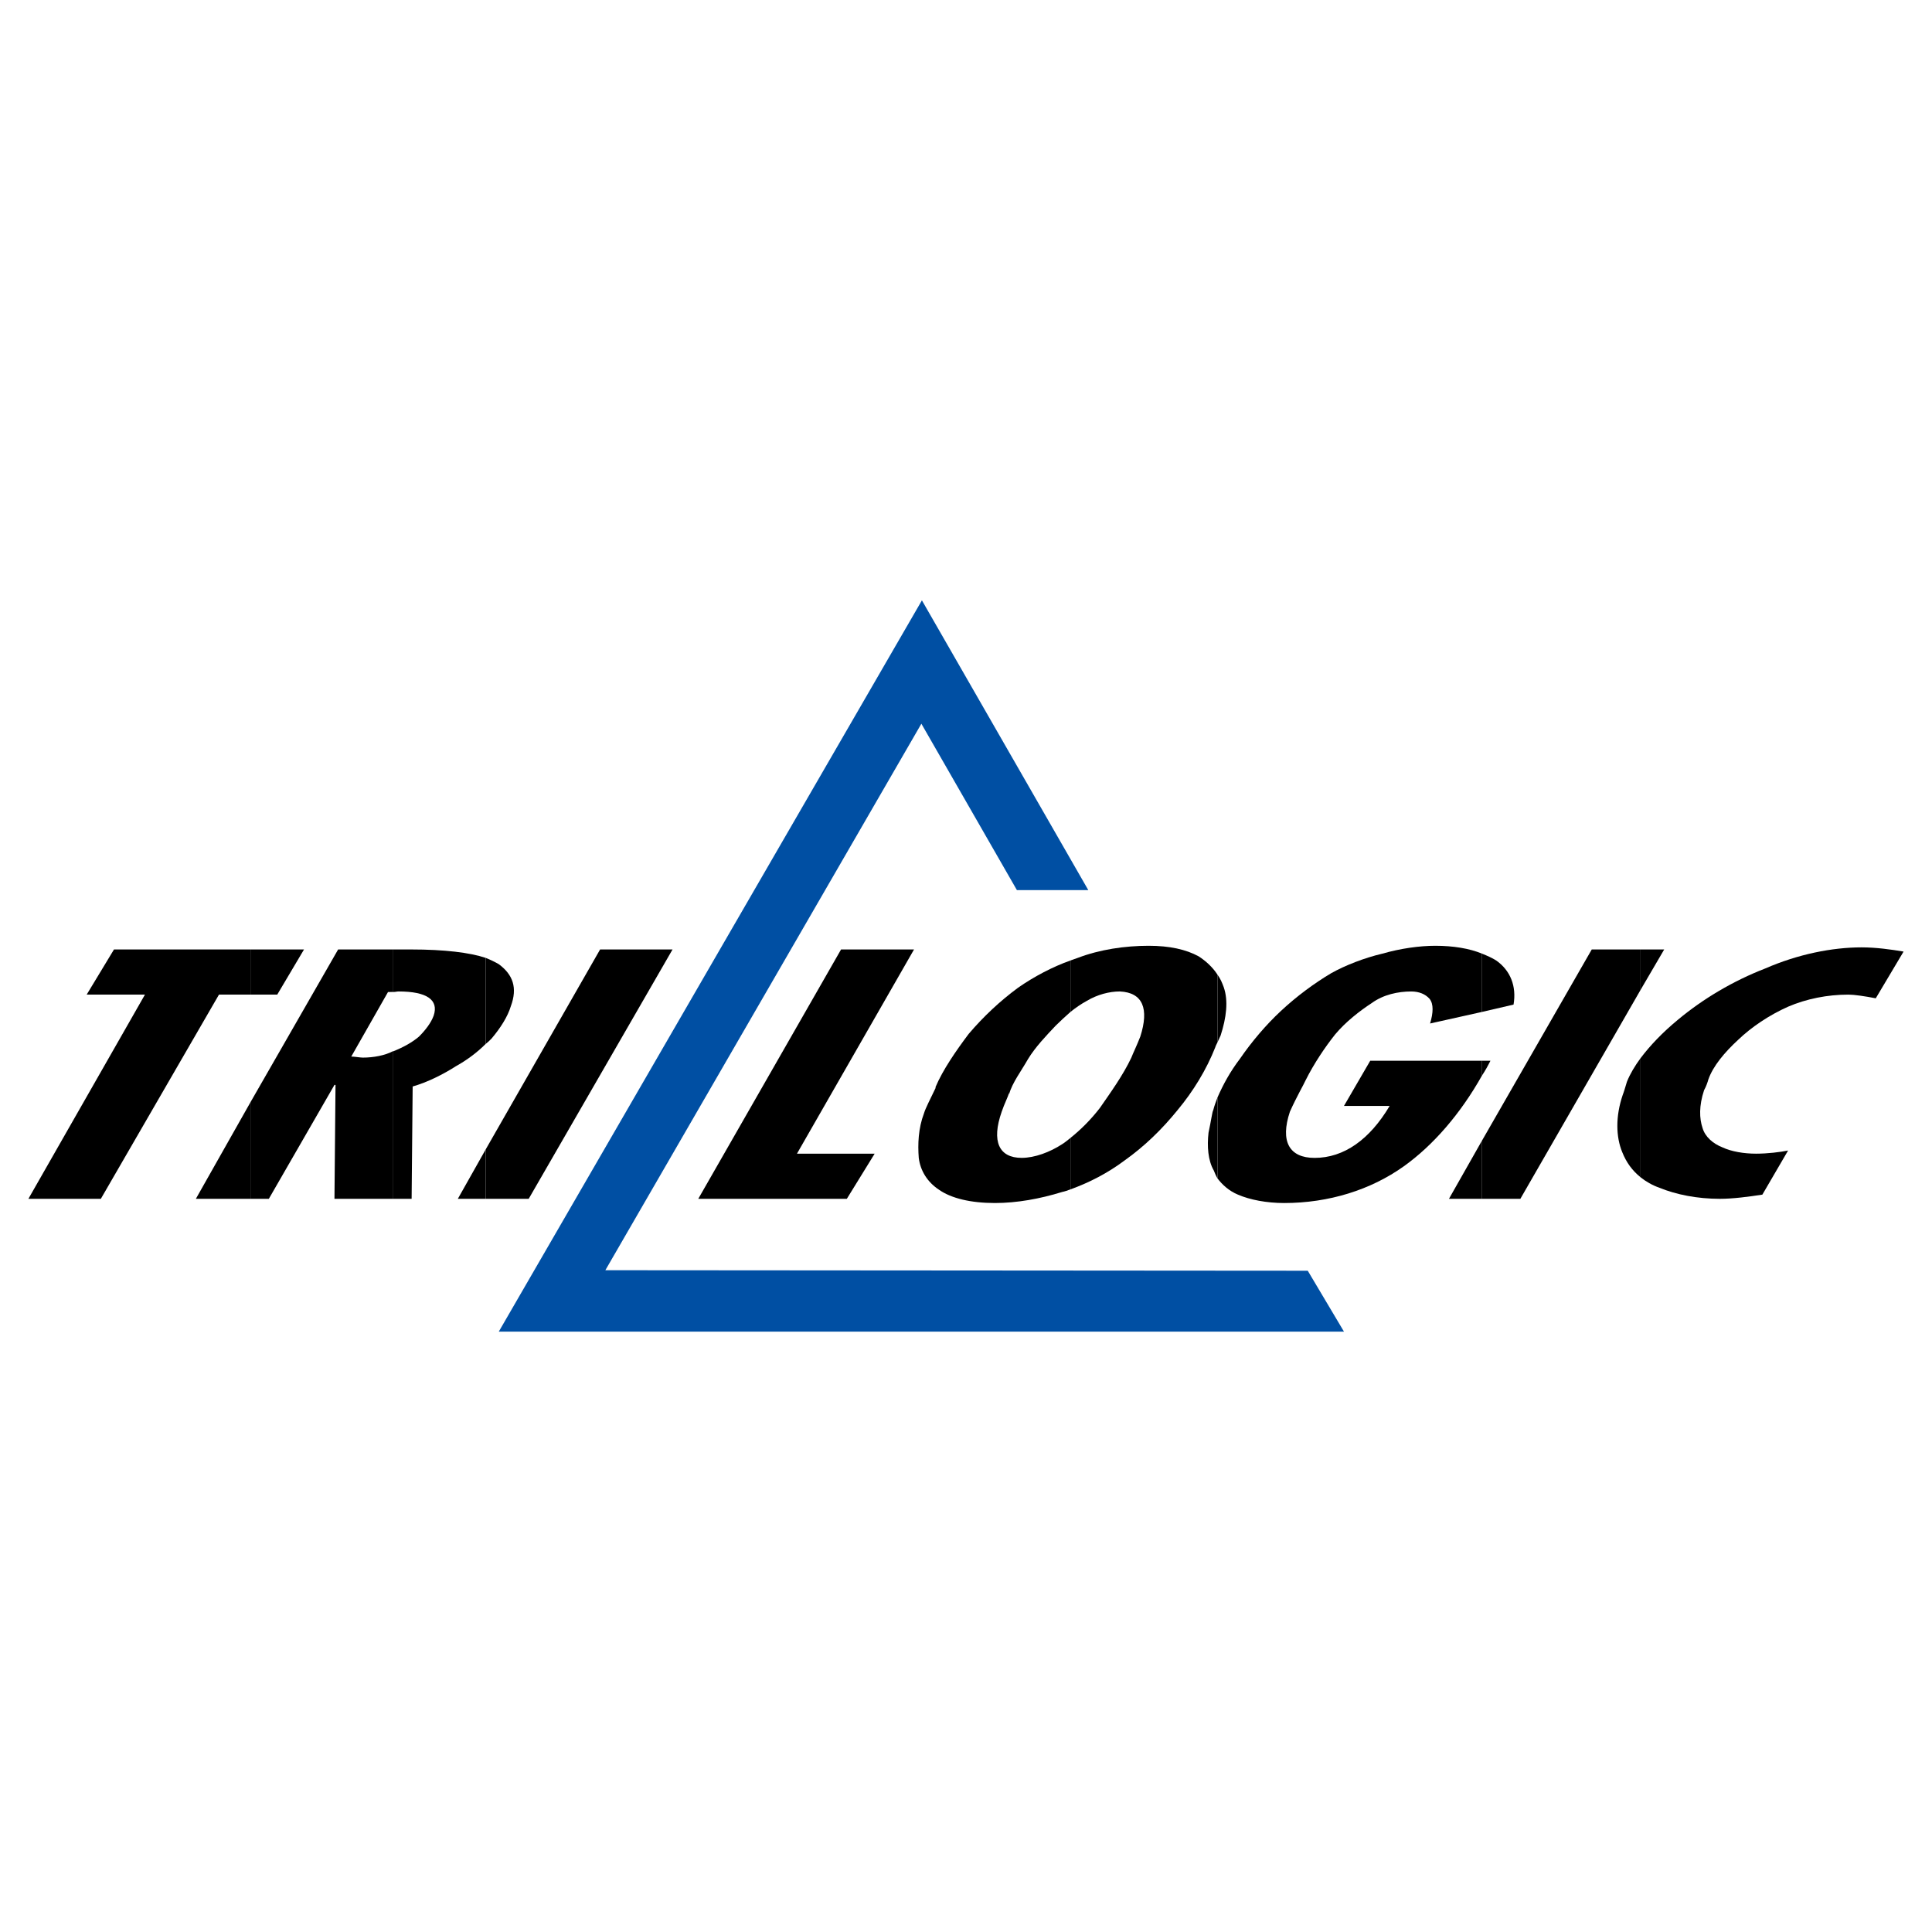
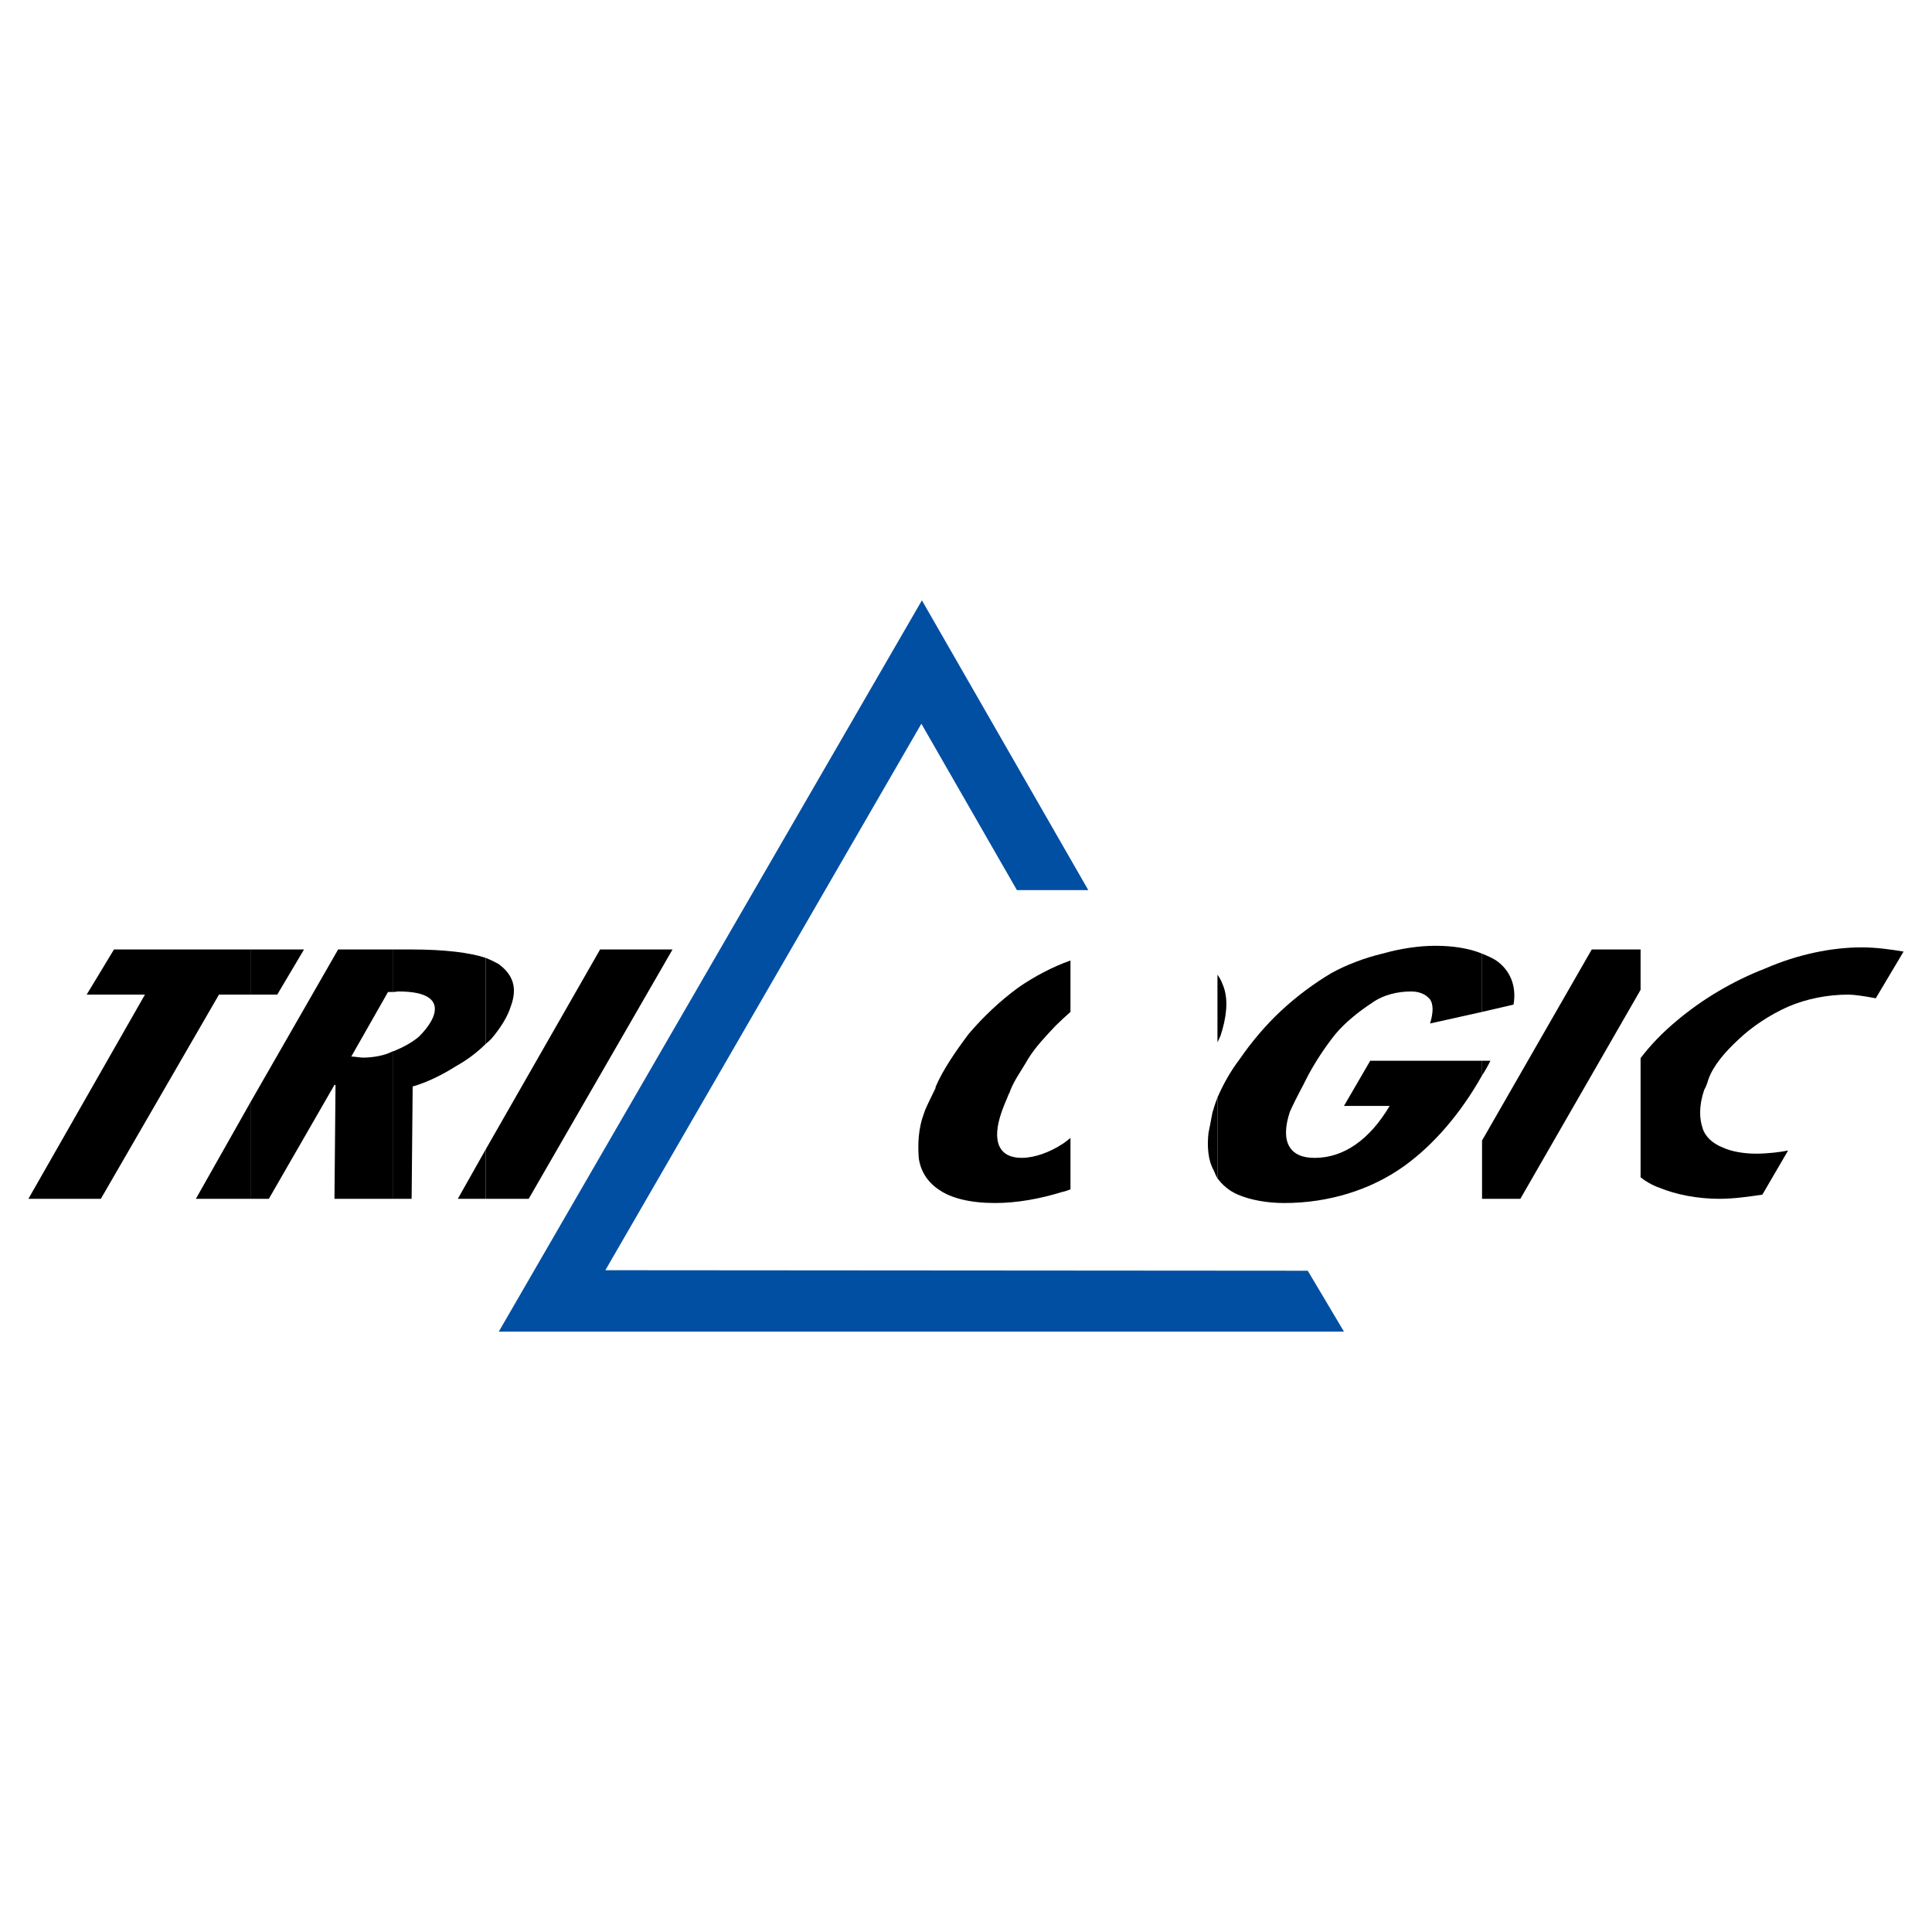
<svg xmlns="http://www.w3.org/2000/svg" version="1.0" id="Layer_1" x="0px" y="0px" width="192.756px" height="192.756px" viewBox="0 0 192.756 192.756" enable-background="new 0 0 192.756 192.756" xml:space="preserve">
  <g>
    <polygon fill-rule="evenodd" clip-rule="evenodd" fill="#FFFFFF" points="0,0 192.756,0 192.756,192.756 0,192.756 0,0  " />
    <polygon fill-rule="evenodd" clip-rule="evenodd" points="48.454,114.684 48.454,119.605 52.749,119.605 67.1,94.728    59.872,94.728 48.454,114.684  " />
    <path fill-rule="evenodd" clip-rule="evenodd" d="M48.454,95.566v8.59c0.209-0.158,0.367-0.314,0.576-0.525   c0.891-1.047,1.624-2.199,1.938-3.246c0.681-1.834,0.209-3.143-1.205-4.19C49.397,95.985,48.978,95.775,48.454,95.566   L48.454,95.566z" />
    <path fill-rule="evenodd" clip-rule="evenodd" d="M48.454,104.156v-8.59c-1.571-0.524-4.085-0.838-7.438-0.838h-1.78v4.243   c0.209,0,0.366-0.053,0.523-0.053c2.828,0,4.033,0.838,3.509,2.41c-0.262,0.732-0.838,1.465-1.467,2.094   c-0.681,0.576-1.519,1.047-2.566,1.467v14.717h1.833l0.104-11.207c1.467-0.42,3.038-1.205,4.347-2.043   C46.568,105.779,47.616,104.994,48.454,104.156L48.454,104.156z" />
    <polygon fill-rule="evenodd" clip-rule="evenodd" points="48.454,119.605 48.454,114.684 45.678,119.605 48.454,119.605  " />
    <path fill-rule="evenodd" clip-rule="evenodd" d="M39.236,98.971v-4.243h-5.5l-8.747,15.241v9.637h1.833l6.547-11.365h0.105   l-0.105,11.365h5.867v-14.717h-0.053c-0.786,0.418-1.938,0.629-2.985,0.629c-0.262,0-0.838-0.105-1.152-0.105l3.667-6.441   C38.869,98.971,39.079,98.971,39.236,98.971L39.236,98.971z" />
    <polygon fill-rule="evenodd" clip-rule="evenodd" points="24.99,94.728 24.99,99.232 27.661,99.232 30.332,94.728 24.99,94.728     " />
    <polygon fill-rule="evenodd" clip-rule="evenodd" points="24.99,99.232 24.99,94.728 11.372,94.728 8.648,99.232 14.462,99.232    2.834,119.605 10.062,119.605 21.847,99.232 24.99,99.232  " />
    <polygon fill-rule="evenodd" clip-rule="evenodd" points="24.99,119.605 24.99,109.969 19.542,119.605 24.99,119.605  " />
    <path fill-rule="evenodd" clip-rule="evenodd" d="M163.681,105.57v11.889c0.524,0.42,1.152,0.785,1.886,1.047   c1.676,0.682,3.771,1.1,6.023,1.1c1.31,0,2.881-0.209,4.242-0.418l2.566-4.4c-0.785,0.158-2.043,0.314-3.195,0.314   c-1.204,0-2.461-0.209-3.352-0.629c-0.942-0.367-1.729-1.047-1.99-1.938c-0.314-0.941-0.367-2.199,0.157-3.771   c0.209-0.365,0.366-0.838,0.419-1.047c0.472-1.361,1.624-2.723,2.985-3.98c1.31-1.258,3.091-2.461,4.976-3.299   c1.833-0.787,3.929-1.205,6.023-1.205c0.576,0,1.624,0.156,2.724,0.367l2.775-4.662c-1.257-0.209-2.723-0.419-4.189-0.419   c-2.934,0-6.337,0.681-9.585,2.094c-3.247,1.258-6.232,3.038-8.747,5.133C165.881,103.002,164.676,104.26,163.681,105.57   L163.681,105.57z" />
-     <polygon fill-rule="evenodd" clip-rule="evenodd" points="163.681,94.728 163.681,98.76 166.038,94.728 163.681,94.728  " />
    <polygon fill-rule="evenodd" clip-rule="evenodd" points="163.681,98.76 163.681,94.728 158.81,94.728 147.863,113.791    147.863,119.605 151.687,119.605 163.681,98.76  " />
-     <path fill-rule="evenodd" clip-rule="evenodd" d="M163.681,117.459V105.57c-0.576,0.785-1.047,1.57-1.361,2.355   c-0.157,0.525-0.313,1.049-0.419,1.311c-0.733,2.146-0.681,4.189-0.052,5.709C162.267,115.992,162.843,116.777,163.681,117.459   L163.681,117.459z" />
    <path fill-rule="evenodd" clip-rule="evenodd" d="M147.863,105.832v1.465c0.314-0.471,0.576-0.941,0.838-1.465H147.863   L147.863,105.832z" />
    <path fill-rule="evenodd" clip-rule="evenodd" d="M147.863,95.147v5.812l3.144-0.732c0.313-1.832-0.315-3.404-1.729-4.398   C148.859,95.566,148.388,95.356,147.863,95.147L147.863,95.147z" />
    <path fill-rule="evenodd" clip-rule="evenodd" d="M147.863,100.959v-5.812c-1.256-0.524-2.881-0.786-4.661-0.786   c-1.571,0-3.457,0.262-5.289,0.786c-1.781,0.419-3.667,1.152-5.081,1.938c-1.677,0.995-3.457,2.304-5.028,3.771   c-1.519,1.414-2.933,3.09-4.086,4.766c-0.995,1.311-1.676,2.566-2.252,3.877v8.066c0.472,0.627,1.152,1.256,2.043,1.623   c1.205,0.523,2.881,0.838,4.609,0.838c4.451,0,8.642-1.309,11.942-3.666c2.932-2.096,5.655-5.238,7.803-9.062v-1.465h-11.156   l-2.618,4.504h4.557c-1.99,3.352-4.557,5.186-7.49,5.186c-2.514,0-3.457-1.625-2.462-4.609c0.682-1.52,1.362-2.672,1.571-3.143   c0.839-1.676,1.938-3.301,2.934-4.557c1.048-1.258,2.462-2.357,3.666-3.143c1.153-0.838,2.619-1.152,3.929-1.152   c0.785,0,1.414,0.262,1.833,0.732c0.419,0.525,0.366,1.414,0.053,2.463L147.863,100.959L147.863,100.959z" />
-     <polygon fill-rule="evenodd" clip-rule="evenodd" points="147.863,119.605 147.863,113.791 144.564,119.605 147.863,119.605  " />
    <path fill-rule="evenodd" clip-rule="evenodd" d="M121.466,97.242v6.756c0.104-0.209,0.21-0.471,0.314-0.682   c0.576-1.779,0.786-3.455,0.314-4.818C121.938,98.08,121.78,97.66,121.466,97.242L121.466,97.242z" />
-     <path fill-rule="evenodd" clip-rule="evenodd" d="M121.466,103.998v-6.756c-0.472-0.734-1.152-1.362-1.886-1.833   c-1.257-0.681-2.88-1.048-4.976-1.048c-2.356,0-4.871,0.367-7.07,1.205c-0.262,0.104-0.472,0.157-0.733,0.262v5.131   c0.523-0.418,1.047-0.783,1.624-1.098c1.047-0.629,2.252-0.943,3.299-0.943c2.305,0.105,2.934,1.729,2.043,4.504   c-0.366,0.943-0.733,1.676-0.891,2.096c-0.838,1.779-2.095,3.508-3.143,5.027c-0.89,1.152-1.886,2.148-2.933,2.986v5.133   c1.886-0.682,3.719-1.625,5.395-2.881c1.99-1.414,3.719-3.09,5.29-5.027c1.571-1.887,2.881-4.033,3.771-6.287   C121.257,104.418,121.361,104.207,121.466,103.998L121.466,103.998z" />
    <path fill-rule="evenodd" clip-rule="evenodd" d="M121.466,117.564v-8.066c-0.157,0.418-0.314,0.838-0.419,1.258   c-0.104,0.156-0.209,1.045-0.472,2.252c-0.157,1.361-0.052,2.775,0.524,3.77C121.204,117.039,121.309,117.303,121.466,117.564   L121.466,117.564z" />
-     <polygon fill-rule="evenodd" clip-rule="evenodd" points="69.667,119.605 83.913,94.728 91.193,94.728 79.513,115.102    87.265,115.102 84.489,119.605 69.667,119.605  " />
    <path fill-rule="evenodd" clip-rule="evenodd" d="M106.801,100.959v-5.131c-1.781,0.627-3.666,1.623-5.237,2.723   c-1.781,1.311-3.457,2.881-4.924,4.609c-1.257,1.676-2.566,3.562-3.299,5.291v0.104c-0.524,1.1-0.995,1.99-1.152,2.514   c-0.576,1.52-0.628,3.092-0.524,4.453c0.157,1.256,0.838,2.408,2.043,3.195c1.205,0.838,3.143,1.309,5.552,1.309   c2.199,0,4.504-0.42,6.704-1.1c0.262-0.053,0.576-0.158,0.838-0.262v-5.133c-0.262,0.209-0.576,0.471-0.838,0.629   c-1.205,0.785-2.724,1.361-4.033,1.361c-2.252,0-3.038-1.625-1.99-4.609c0.262-0.785,0.629-1.467,0.733-1.887v0.158   c0.314-1.152,1.205-2.305,1.886-3.51c0.732-1.205,1.833-2.357,2.775-3.352C105.806,101.852,106.329,101.379,106.801,100.959   L106.801,100.959z" />
    <polygon fill-rule="evenodd" clip-rule="evenodd" fill="#004FA3" points="130.475,126.781 134.089,132.857 49.763,132.857    91.979,59.898 108.581,88.809 101.458,88.809 91.926,72.206 60.396,126.73 130.475,126.781  " />
  </g>
</svg>